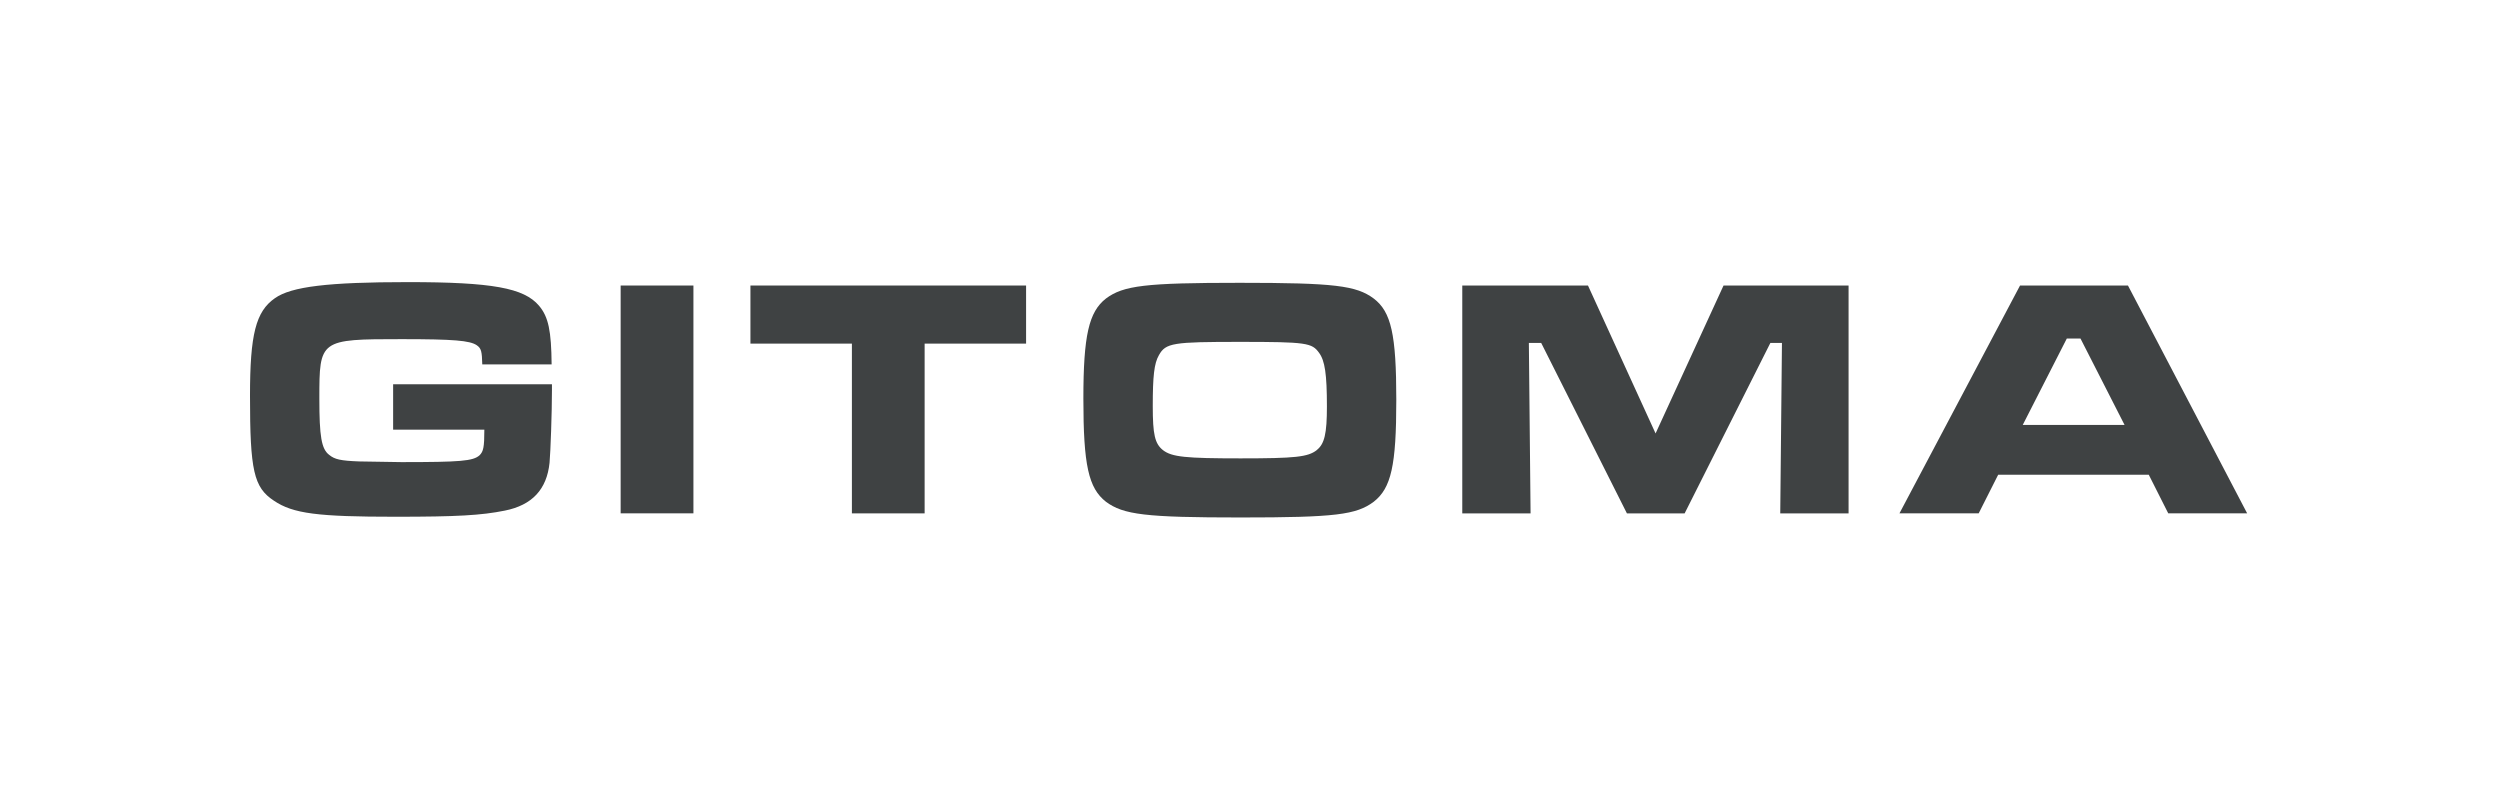
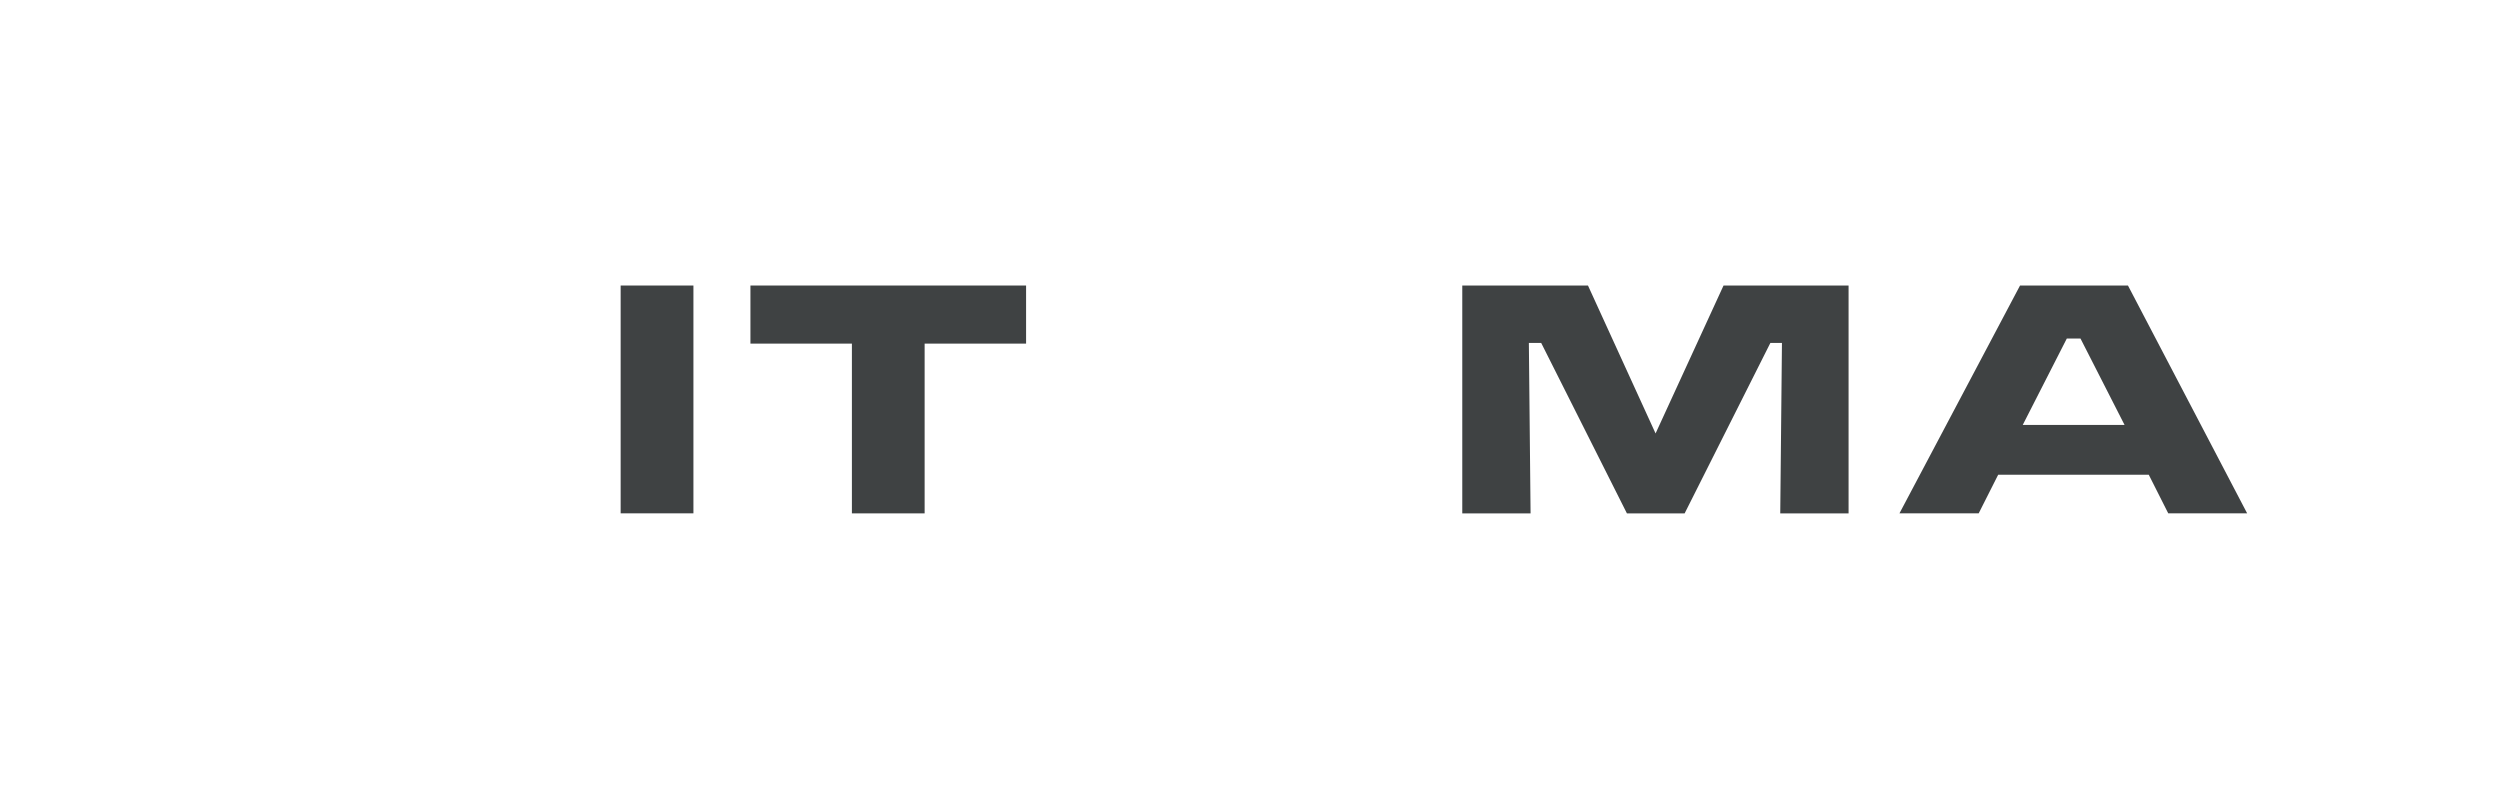
<svg xmlns="http://www.w3.org/2000/svg" width="200" height="64" viewBox="0 0 200 64" fill="none">
  <g clip-path="url(#clip0_522_10266)">
    <path d="M170.237 22.842H161.603L151.957 41.067H158.295L159.853 37.98H171.902L173.459 41.067H179.772L170.237 22.842ZM161.82 33.993L165.346 27.08H166.438L169.964 33.993H161.82Z" fill="#3F4243" />
    <path d="M132.446 34.676L127.038 22.842H116.982V41.07H122.446L122.309 27.434H123.295L130.153 41.07H134.771L141.63 27.434H142.556L142.42 41.07H147.886V22.842H137.883L132.446 34.676Z" fill="#3F4243" />
    <path d="M60.035 27.489H68.152V41.07H73.97V27.489H82.087V22.842H60.035V27.489Z" fill="#3F4243" />
    <path d="M55.474 22.842H49.652V41.067H55.474V22.842Z" fill="#3F4243" />
-     <path d="M31.454 34.374H38.748C38.748 35.795 38.667 36.124 38.364 36.423C37.844 36.888 36.833 36.969 32.107 36.969L28.719 36.914C27.242 36.858 26.777 36.751 26.341 36.394C25.714 35.928 25.548 34.917 25.548 31.886C25.548 27.158 25.574 27.132 32.133 27.132C36.286 27.132 37.597 27.242 38.146 27.623C38.501 27.87 38.556 28.114 38.582 29.154H44.13C44.104 26.478 43.883 25.356 43.119 24.455C41.915 23.034 39.376 22.569 32.624 22.569C26.257 22.569 23.307 22.924 21.994 23.854C20.462 24.92 20 26.751 20 31.668C20 37.652 20.299 38.992 21.912 40.055C23.444 41.093 25.411 41.34 31.639 41.34C36.556 41.34 38.498 41.229 40.384 40.849C42.569 40.413 43.743 39.154 43.964 37.024C44.045 36.15 44.156 32.979 44.156 31.233V30.741H31.45V34.377L31.454 34.374Z" fill="#3F4243" />
-     <path d="M109.899 23.883C108.504 22.846 106.758 22.625 99.187 22.625C91.616 22.625 89.87 22.842 88.475 23.883C87.109 24.95 86.67 26.833 86.67 31.89C86.67 37.216 87.08 39.047 88.475 40.14C89.87 41.177 91.645 41.398 99.242 41.398C106.839 41.398 108.504 41.181 109.899 40.14C111.294 39.047 111.704 37.242 111.704 31.997C111.704 26.751 111.294 24.947 109.899 23.883ZM105.337 36.013C104.628 36.559 103.642 36.67 99.242 36.67C94.842 36.67 93.75 36.559 93.041 36.013C92.384 35.493 92.221 34.755 92.221 32.488C92.221 30.085 92.332 29.073 92.712 28.416C93.258 27.431 93.834 27.35 99.187 27.35C104.54 27.35 104.953 27.431 105.525 28.224C105.99 28.852 106.153 29.919 106.153 32.514C106.153 34.699 105.961 35.519 105.333 36.01L105.337 36.013Z" fill="#3F4243" />
  </g>
  <defs>
    <clipPath id="clip0_522_10266">
      <rect width="160" height="18.862" fill="white" transform="translate(20 22.569)" />
    </clipPath>
  </defs>
</svg>